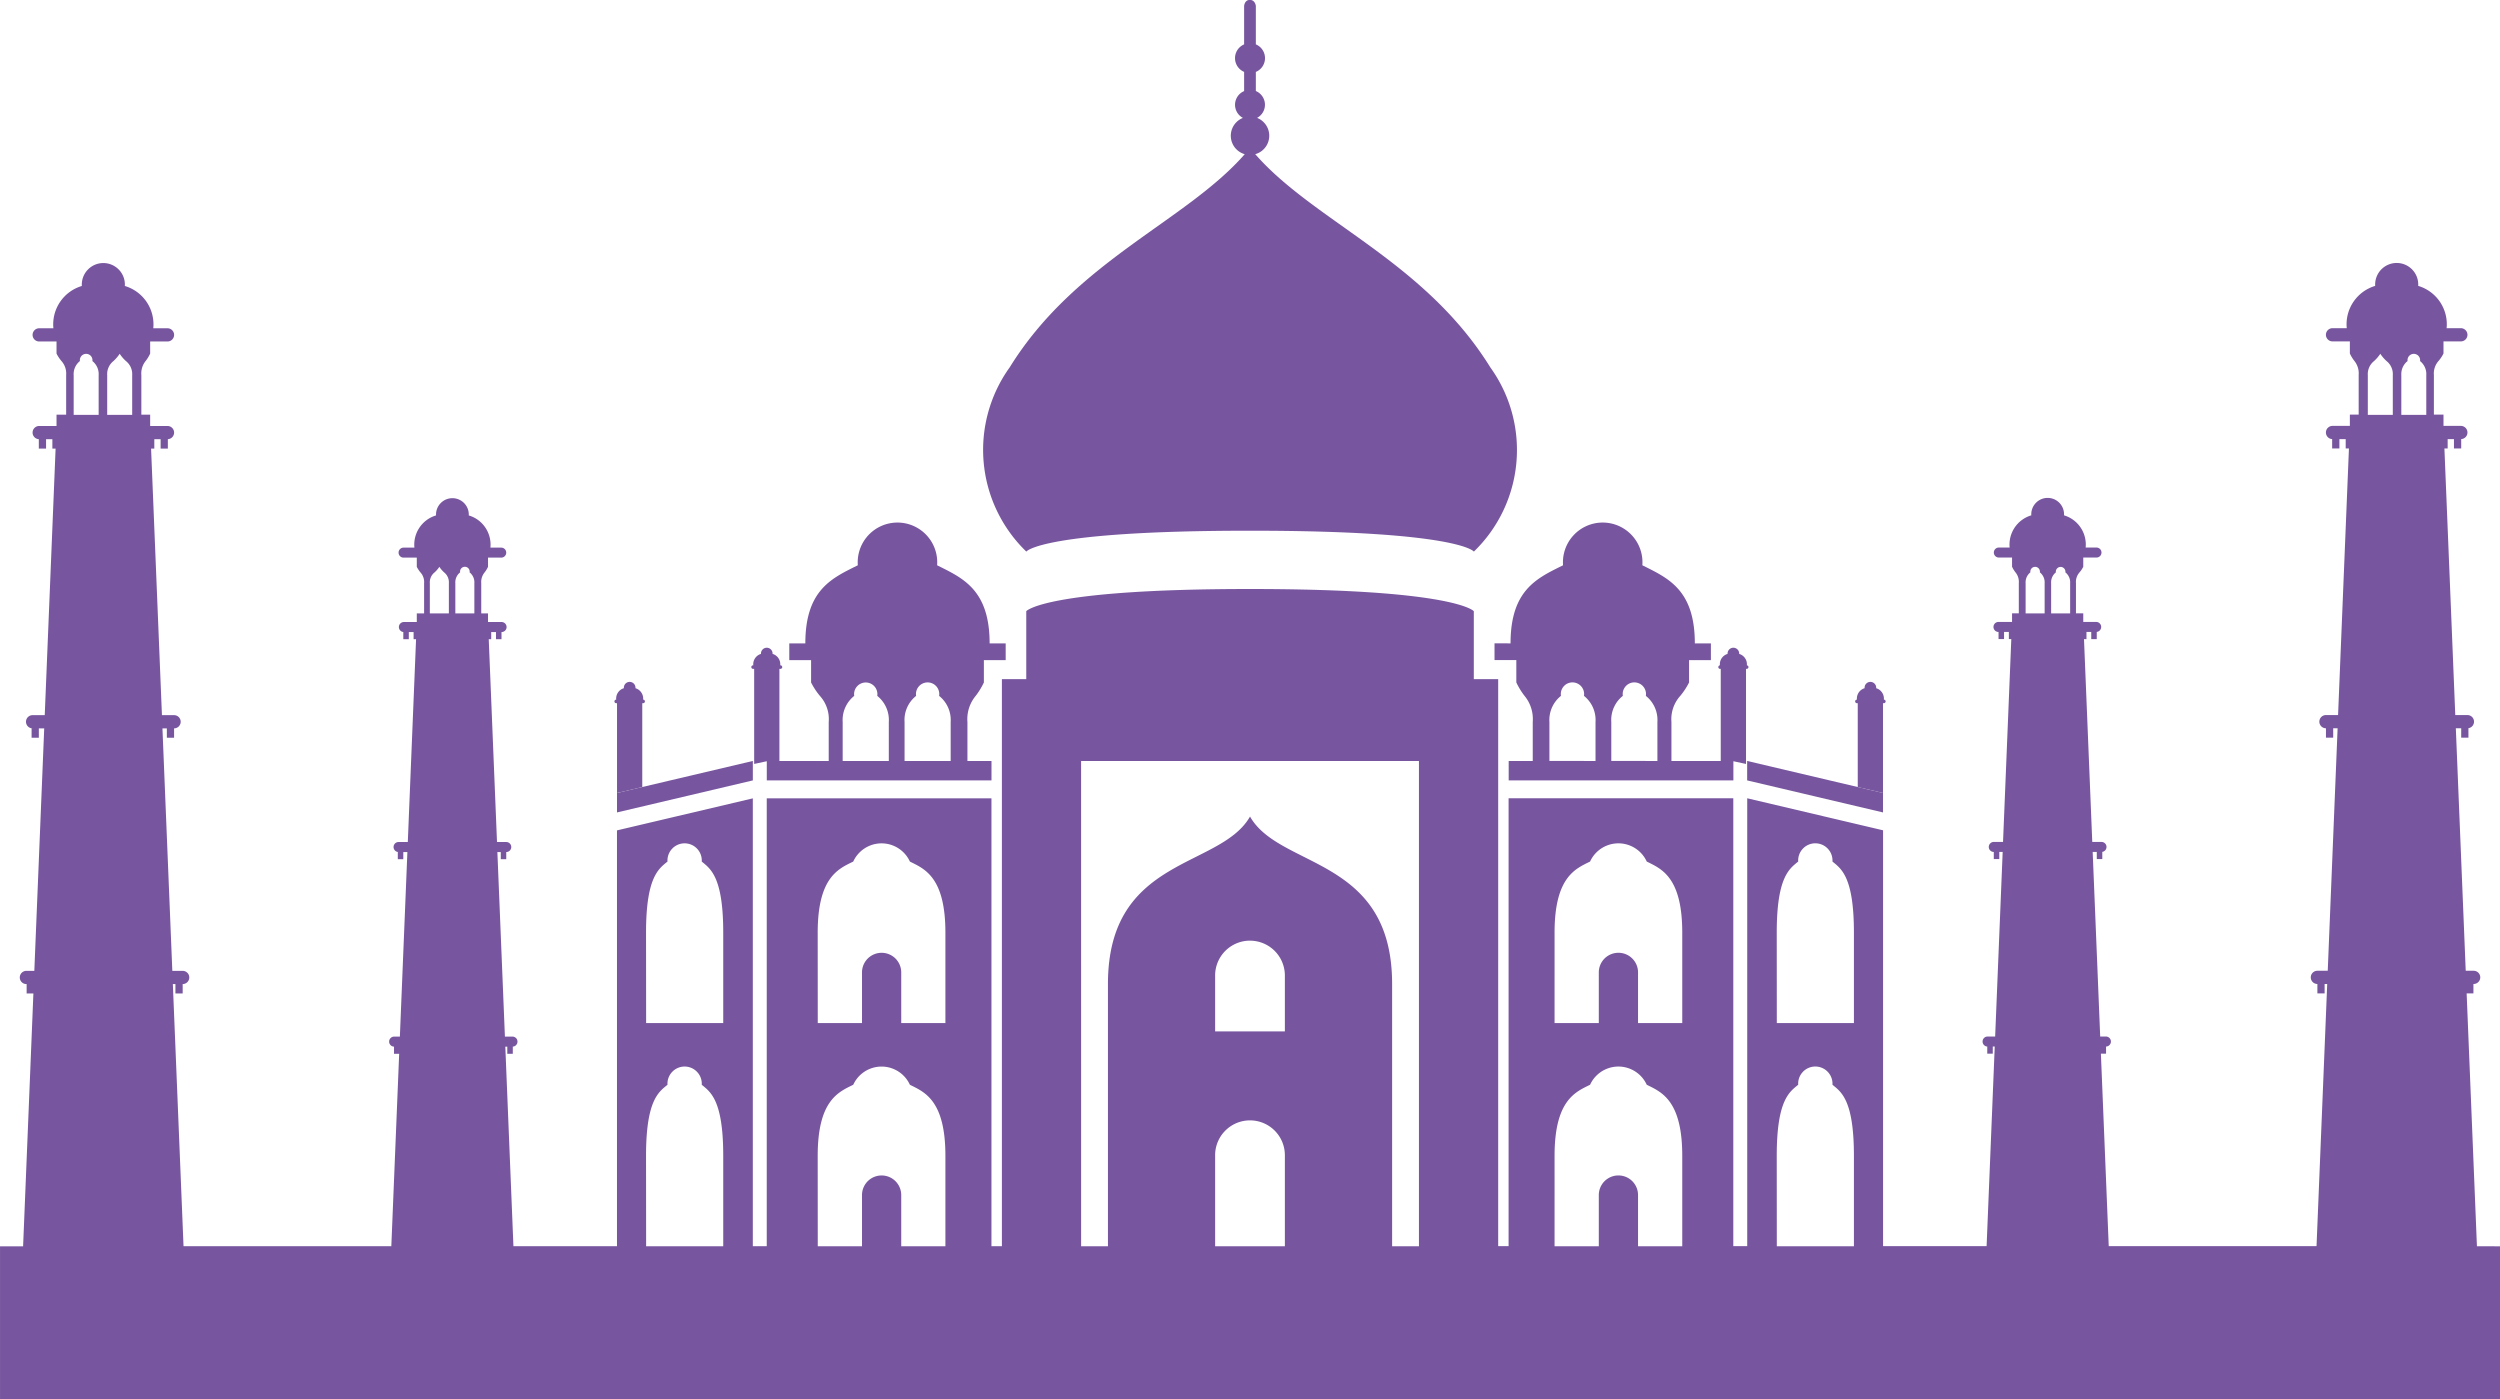
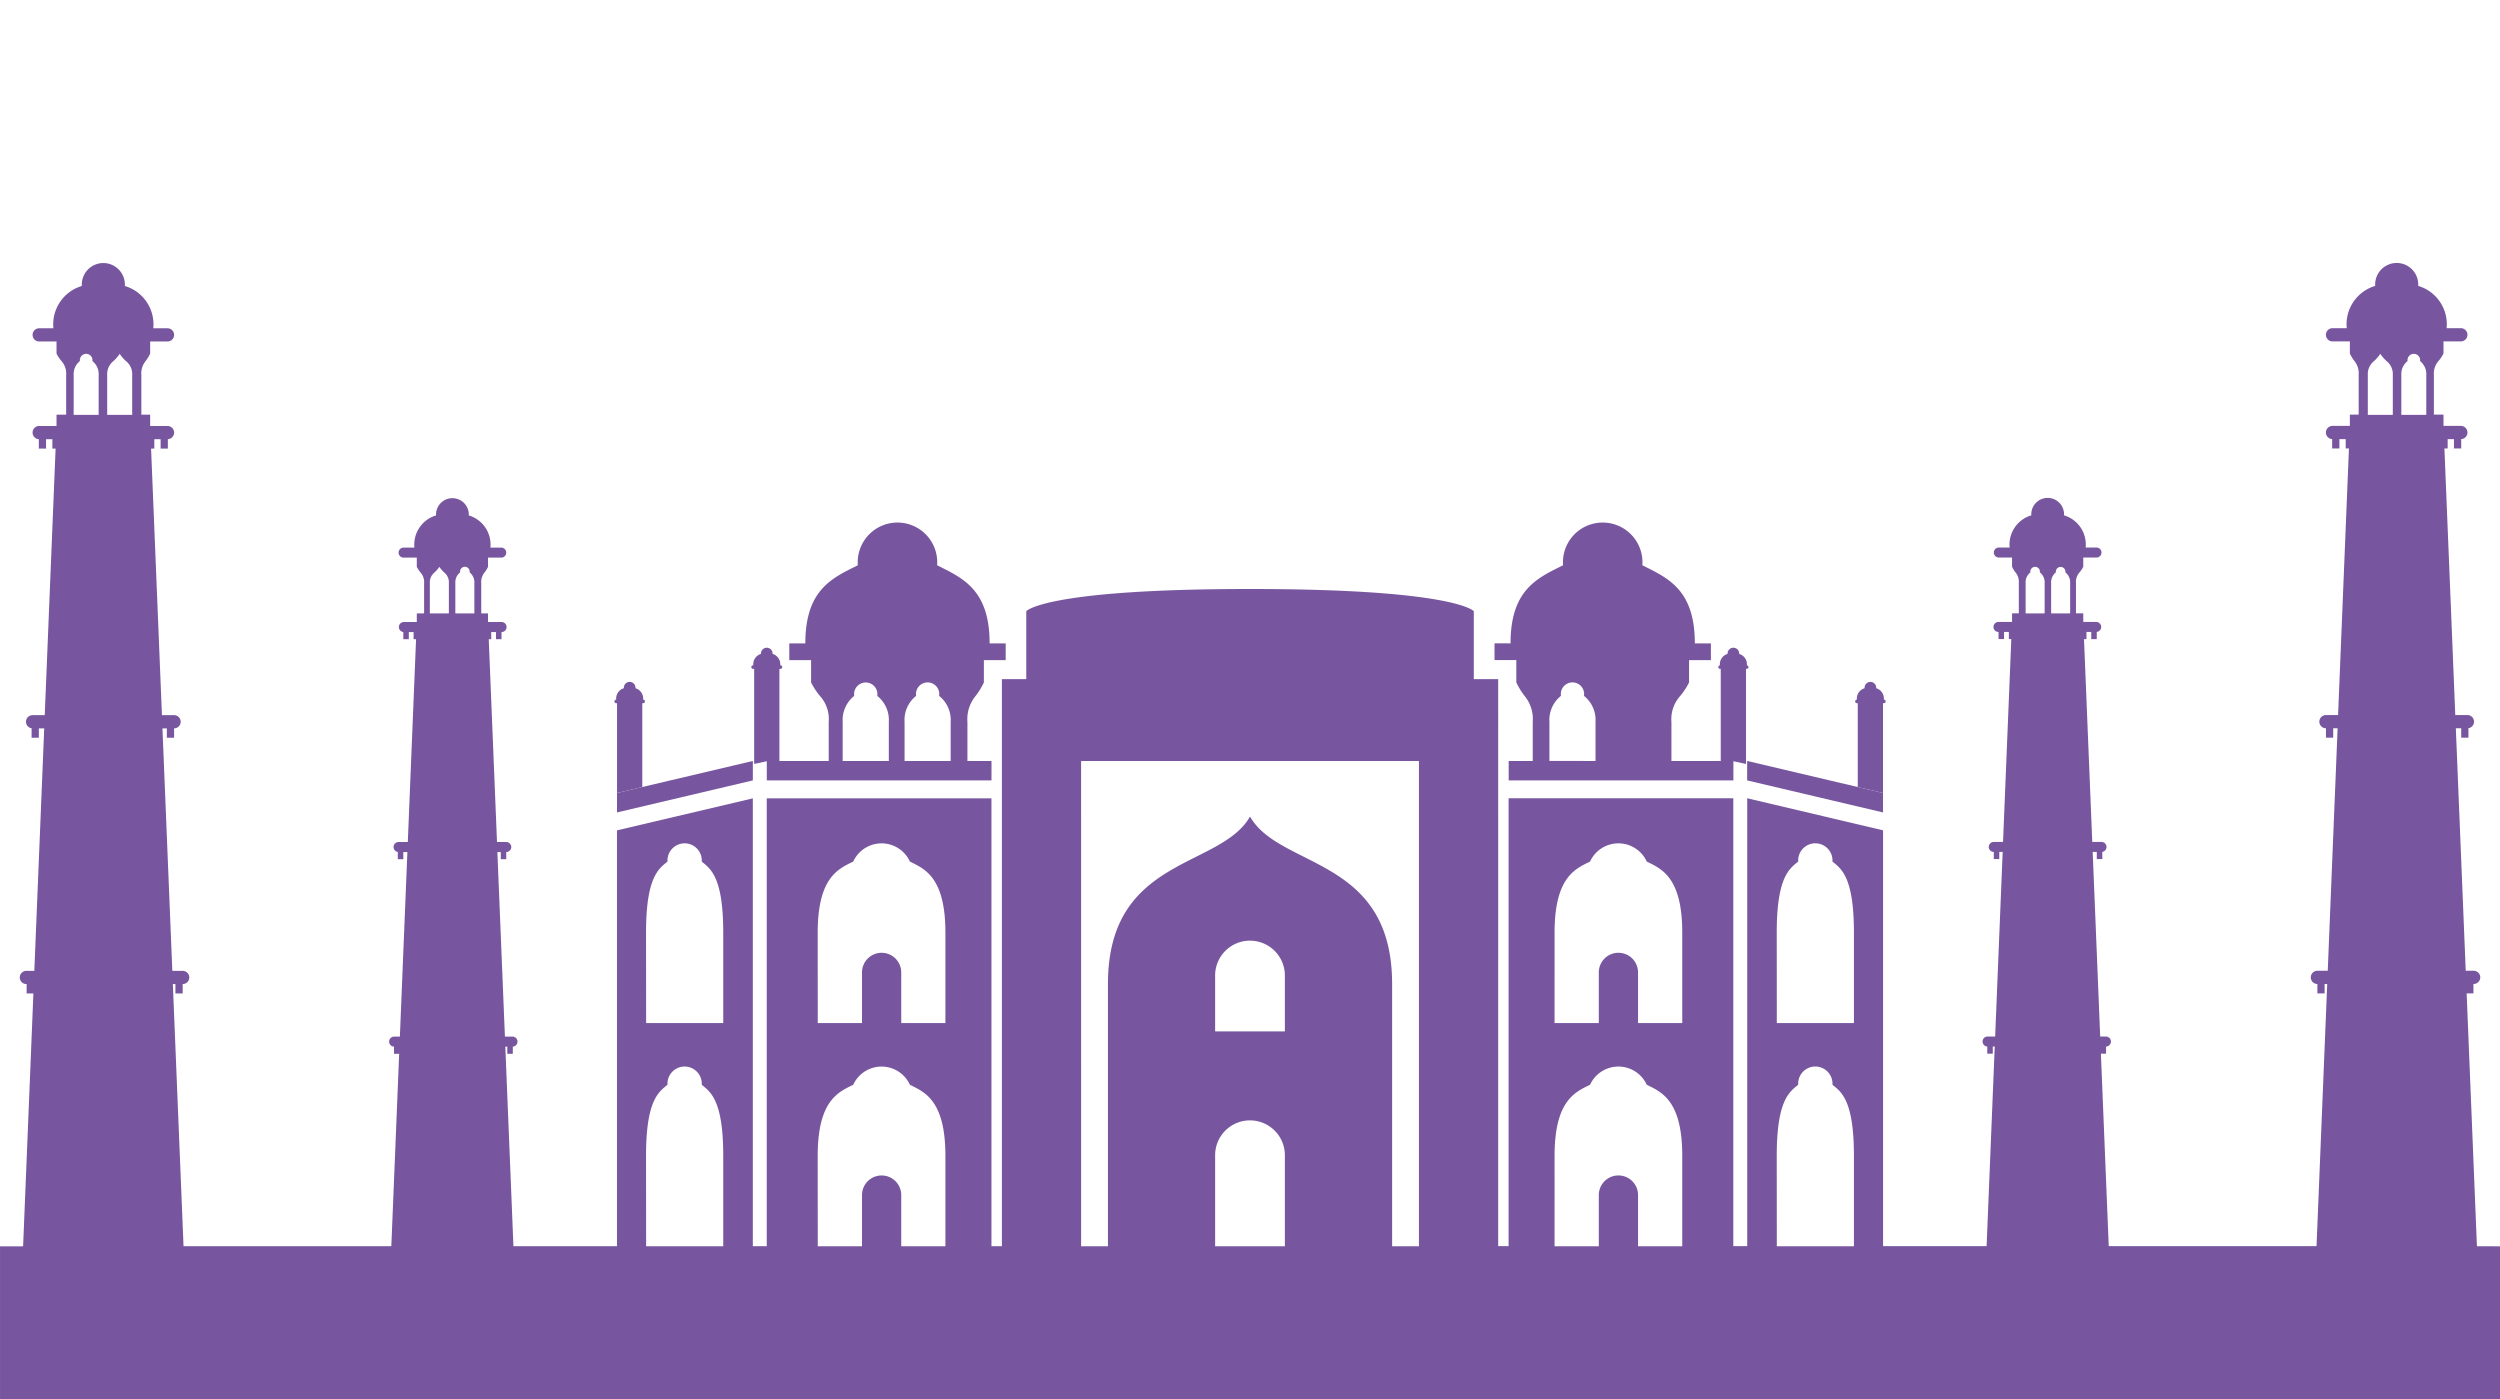
<svg xmlns="http://www.w3.org/2000/svg" id="Component_82_1" data-name="Component 82 – 1" width="113.48" height="63.508" viewBox="0 0 113.48 63.508">
  <g id="Group_1289" data-name="Group 1289" style="mix-blend-mode: multiply;isolation: isolate">
    <path id="Path_629" data-name="Path 629" d="M2101.882,1191.977v-.883l-6.166,1.454v.883Z" transform="translate(-2067.709 -1156.553)" fill="#77569f" />
    <path id="Path_630" data-name="Path 630" d="M2095.161,1172.855h.038v4.076l1.146-.27v-3.806h.039a.081.081,0,0,0,0-.162.491.491,0,0,0-.348-.518.264.264,0,1,0-.526,0,.49.49,0,0,0-.348.518.081.081,0,0,0,0,.162Z" transform="translate(-2067.191 -1140.936)" fill="#77569f" />
    <path id="Path_631" data-name="Path 631" d="M2128.527,1139.819h.039v4.316l.573-.123v.871h10.2V1144h-1.092v-1.769a1.651,1.651,0,0,1,.374-1.185,3.272,3.272,0,0,0,.372-.609v-1.015h.99v-.76h-.729c0-2.44-1.22-2.964-2.383-3.545a1.805,1.805,0,1,0-3.6,0c-1.162.581-2.382,1.1-2.382,3.545h-.729v.76h.99v1.015a3.213,3.213,0,0,0,.4.609,1.573,1.573,0,0,1,.4,1.185V1144h-2.238v-4.181h.038a.081.081,0,1,0,0-.161.489.489,0,0,0-.348-.518.264.264,0,1,0-.527,0,.49.49,0,0,0-.348.518.081.081,0,1,0,0,.161Zm6.866,4.181v-1.769a1.394,1.394,0,0,1,.524-1.185.529.529,0,1,1,1.045,0,1.4,1.4,0,0,1,.524,1.185V1144Zm-2.809-1.769a1.4,1.4,0,0,1,.524-1.185.529.529,0,1,1,1.046,0,1.4,1.4,0,0,1,.524,1.185V1144h-2.094Z" transform="translate(-2094.333 -1109.458)" fill="#77569f" />
    <path id="Path_632" data-name="Path 632" d="M2370.691,1191.977l6.166,1.454v-.883l-6.166-1.454Z" transform="translate(-2291.384 -1156.553)" fill="#77569f" />
    <path id="Path_633" data-name="Path 633" d="M2397.039,1172.855h.038v3.806l1.146.27v-4.076h.039a.081.081,0,0,0,0-.162.49.49,0,0,0-.348-.518.264.264,0,1,0-.526,0,.49.49,0,0,0-.348.518.081.081,0,1,0,0,.162Z" transform="translate(-2312.75 -1140.936)" fill="#77569f" />
-     <path id="Path_634" data-name="Path 634" d="M2309.2,1138.66v.76h.99v1.015a3.272,3.272,0,0,0,.372.609,1.652,1.652,0,0,1,.373,1.185V1144h-1.092v.883h10.2v-.871l.573.123v-4.316h.039a.081.081,0,0,0,0-.161.49.49,0,0,0-.349-.518.264.264,0,1,0-.527,0,.49.49,0,0,0-.348.518.081.081,0,0,0,0,.161h.038V1144h-2.238v-1.769a1.579,1.579,0,0,1,.4-1.185,3.2,3.2,0,0,0,.4-.609v-1.015h.991v-.76h-.729c0-2.44-1.22-2.964-2.382-3.545a1.805,1.805,0,1,0-3.6,0c-1.163.581-2.383,1.1-2.383,3.545Zm2.492,5.339v-1.769a1.4,1.4,0,0,1,.524-1.185.529.529,0,1,1,1.045,0,1.4,1.4,0,0,1,.524,1.185V1144Zm2.809,0v-1.769a1.394,1.394,0,0,1,.524-1.185.529.529,0,1,1,1.045,0,1.4,1.4,0,0,1,.524,1.185V1144Z" transform="translate(-2241.361 -1109.458)" fill="#77569f" />
+     <path id="Path_634" data-name="Path 634" d="M2309.2,1138.66v.76h.99v1.015a3.272,3.272,0,0,0,.372.609,1.652,1.652,0,0,1,.373,1.185V1144h-1.092v.883h10.2v-.871l.573.123v-4.316h.039a.081.081,0,0,0,0-.161.49.49,0,0,0-.349-.518.264.264,0,1,0-.527,0,.49.49,0,0,0-.348.518.081.081,0,0,0,0,.161h.038V1144h-2.238v-1.769a1.579,1.579,0,0,1,.4-1.185,3.2,3.2,0,0,0,.4-.609v-1.015h.991v-.76h-.729c0-2.44-1.22-2.964-2.382-3.545a1.805,1.805,0,1,0-3.6,0c-1.163.581-2.383,1.1-2.383,3.545Zm2.492,5.339v-1.769a1.4,1.4,0,0,1,.524-1.185.529.529,0,1,1,1.045,0,1.4,1.4,0,0,1,.524,1.185V1144Zm2.809,0v-1.769V1144Z" transform="translate(-2241.361 -1109.458)" fill="#77569f" />
    <path id="Path_635" data-name="Path 635" d="M2058.024,1114.613l-.467-11.477h.308v-.427h.01a.3.3,0,1,0,0-.6h-.36l-.449-11.007h.244v.426h.328v-.426h-.046a.3.3,0,0,0,0-.6h-.551l-.493-12.1h.147v-.426h.286v.426h.329v-.426h-.016a.3.3,0,1,0,0-.6h-.788v-.513h-.436v-1.8a.852.852,0,0,1,.219-.642,1.729,1.729,0,0,0,.217-.33v-.55h.788a.3.3,0,0,0,0-.6h-.646a1.817,1.817,0,0,0-1.29-1.92.978.978,0,1,0-1.952,0,1.817,1.817,0,0,0-1.291,1.92h-.646a.3.3,0,0,0,0,.6h.787v.55a1.762,1.762,0,0,0,.2.33.9.9,0,0,1,.2.642v1.8h-.4v.513h-.787a.3.3,0,1,0,0,.6h-.017v.426h.329v-.426h.286v.426h.147l-.493,12.1h-.55a.3.3,0,1,0,0,.6h0v.426h.329v-.426h.2l-.448,11.007h-.47a.3.3,0,0,0,0,.6v.427h.328v-.427h.118l-.485,11.9h-9.432l-.356-8.736h.234v-.324h.008a.228.228,0,0,0,0-.455h-.274l-.341-8.378h.186v.324h.25v-.324h-.036a.227.227,0,1,0,0-.455h-.419l-.375-9.207h.112v-.324h.217v.324h.25v-.324h-.012a.228.228,0,0,0,0-.455h-.6v-.391h-.332v-1.374a.654.654,0,0,1,.166-.489,1.291,1.291,0,0,0,.166-.251v-.418h.6a.227.227,0,0,0,0-.454h-.492a1.383,1.383,0,0,0-.982-1.462.744.744,0,1,0-1.485,0,1.383,1.383,0,0,0-.983,1.462h-.491a.227.227,0,1,0,0,.454h.6v.418a1.325,1.325,0,0,0,.153.251.68.68,0,0,1,.154.489v1.374h-.307v.391h-.6a.228.228,0,1,0,0,.455h-.013v.324h.25v-.324h.218v.324h.111l-.375,9.207h-.42a.227.227,0,0,0,0,.455h0v.324h.25v-.324h.153l-.341,8.378h-.358a.228.228,0,0,0,0,.455v.324h.25v-.324h.089l-.369,9.06h-4.7v-18.876l-6.166-1.454v20.33h-.632v-20.33h-10.2v20.33h-.472V1088.87h-1.107v-3.083s-.825-1.007-10.158-1.007-10.157,1.007-10.157,1.007v3.083h-1.106v25.743h-.474v-20.33h-10.2v20.33h-.632v-20.33l-6.166,1.454v18.876h-4.7l-.369-9.06h.09v.324h.25v-.324a.228.228,0,0,0,0-.455h-.358l-.342-8.378h.154v.324h.249v-.324h0a.227.227,0,0,0,0-.455h-.42l-.375-9.207h.112v-.324h.217v.324h.25v-.324h-.012a.228.228,0,1,0,0-.455h-.6v-.391h-.307v-1.374a.681.681,0,0,1,.154-.489,1.334,1.334,0,0,0,.153-.251v-.418h.6a.227.227,0,1,0,0-.454h-.491a1.383,1.383,0,0,0-.982-1.462.744.744,0,1,0-1.486,0,1.383,1.383,0,0,0-.982,1.462h-.492a.227.227,0,0,0,0,.454h.6v.418a1.336,1.336,0,0,0,.165.251.648.648,0,0,1,.167.489v1.374h-.332v.391h-.6a.228.228,0,0,0,0,.455h-.012v.324h.25v-.324h.217v.324h.112l-.375,9.207h-.419a.227.227,0,0,0,0,.455h-.035v.324h.25v-.324h.185l-.341,8.378h-.274a.228.228,0,0,0,0,.455h.008v.324h.234l-.356,8.736h-9.432l-.485-11.9h.117v.427h.329v-.427a.3.3,0,0,0,0-.6h-.47l-.448-11.007h.2v.426h.328v-.426h0a.3.3,0,0,0,0-.6h-.551l-.493-12.1h.147v-.426h.286v.426h.328v-.426h-.016a.3.3,0,1,0,0-.6h-.787v-.513h-.4v-1.8a.894.894,0,0,1,.2-.642,1.78,1.78,0,0,0,.2-.33v-.55h.787a.3.3,0,1,0,0-.6h-.645a1.817,1.817,0,0,0-1.291-1.92.978.978,0,1,0-1.952,0,1.817,1.817,0,0,0-1.291,1.92h-.645a.3.3,0,1,0,0,.6h.787v.55a1.766,1.766,0,0,0,.218.33.852.852,0,0,1,.219.642v1.8h-.437v.513h-.787a.3.3,0,1,0,0,.6h-.017v.426h.329v-.426h.286v.426h.147l-.493,12.1h-.551a.3.3,0,0,0,0,.6h-.046v.426h.329v-.426h.244l-.449,11.007h-.36a.3.3,0,0,0,0,.6h.011v.427h.307l-.467,11.477h-1.048v6.939h113.48v-6.939Zm-4.953-37.738v-1.8a.755.755,0,0,1,.284-.642,1.794,1.794,0,0,0,.283-.33,1.75,1.75,0,0,0,.283.33.755.755,0,0,1,.284.642v1.8Zm1.521,0v-1.8a.755.755,0,0,1,.284-.642.286.286,0,1,1,.566,0,.756.756,0,0,1,.283.642v1.8Zm-17.054,9.013v-1.374a.575.575,0,0,1,.216-.489.218.218,0,1,1,.431,0,.575.575,0,0,1,.216.489v1.374Zm1.158,0v-1.374a.578.578,0,0,1,.215-.489.218.218,0,1,1,.432,0,.576.576,0,0,1,.216.489v1.374Zm-73.594,0v-1.374a.575.575,0,0,1,.217-.489,1.332,1.332,0,0,0,.215-.251,1.354,1.354,0,0,0,.216.251.576.576,0,0,1,.216.489v1.374Zm1.158,0v-1.374a.575.575,0,0,1,.217-.489.218.218,0,1,1,.43,0,.575.575,0,0,1,.216.489v1.374Zm-17.325-9.013v-1.8a.756.756,0,0,1,.284-.642.286.286,0,1,1,.566,0,.756.756,0,0,1,.284.642v1.8Zm1.522,0v-1.8a.756.756,0,0,1,.284-.642,1.786,1.786,0,0,0,.283-.33,1.743,1.743,0,0,0,.283.33.756.756,0,0,1,.284.642v1.8Zm51.874,23.868a1.583,1.583,0,0,1,1.583,1.583v2.536h-3.166v-2.536A1.583,1.583,0,0,1,2002.332,1100.742Zm0,8.157a1.583,1.583,0,0,1,1.583,1.583v4.131h-3.166v-4.131A1.583,1.583,0,0,1,2002.332,1108.9Zm23.91-8.524c0-2.534.58-2.9.974-3.225a.779.779,0,1,1,1.555,0c.395.327.974.691.974,3.225v4.107h-3.5Zm0,10.131c0-2.534.58-2.9.974-3.224a.779.779,0,1,1,1.555,0c.395.326.974.691.974,3.224v4.107h-3.5Zm-10.085-10.131c0-2.534.96-2.9,1.612-3.225a1.414,1.414,0,0,1,2.572,0c.653.327,1.612.691,1.612,3.225v4.107h-2.007v-2.3a.89.89,0,0,0-1.781,0v2.3h-2.008Zm0,10.131c0-2.534.96-2.9,1.612-3.224a1.414,1.414,0,0,1,2.572,0c.653.326,1.612.691,1.612,3.224v4.107h-2.007v-2.324a.89.89,0,1,0-1.781,0v2.324h-2.008Zm-21.492-17.92H2010v22.028h-1.218v-11.906c0-5.79-5.1-5.221-6.45-7.6-1.354,2.376-6.449,1.807-6.449,7.6v11.906h-1.218Zm-11.956,7.79c0-2.534.96-2.9,1.613-3.225a1.414,1.414,0,0,1,2.572,0c.652.327,1.612.691,1.612,3.225v4.107H1986.5v-2.3a.89.89,0,0,0-1.781,0v2.3h-2.008Zm0,10.131c0-2.534.96-2.9,1.613-3.224a1.414,1.414,0,0,1,2.572,0c.652.326,1.612.691,1.612,3.224v4.107H1986.5v-2.324a.89.89,0,1,0-1.781,0v2.324h-2.008Zm-7.792-10.131c0-2.534.58-2.9.974-3.225a.779.779,0,1,1,1.555,0c.394.327.975.691.975,3.225v4.107h-3.5Zm0,10.131c0-2.534.58-2.9.974-3.224a.779.779,0,1,1,1.555,0c.394.326.975.691.975,3.224v4.107h-3.5Z" transform="translate(-1945.591 -1058.044)" fill="#77569f" />
-     <path id="Path_636" data-name="Path 636" d="M2186.8,1030.985s.664-.948,10.157-.948,10.158.948,10.158.948a6.418,6.418,0,0,0,.747-8.362c-2.99-4.831-7.989-6.612-10.666-9.673l-.021,0a.87.87,0,0,0,.1-1.652.676.676,0,0,0-.319-1.272h0a.676.676,0,0,1,.262.053v-.867a.678.678,0,0,1-.262.053h0a.678.678,0,0,0,0-1.357h0a.674.674,0,0,1,.262.053v-1.744s-.027-.274-.27-.274-.262.274-.262.274v1.745a.678.678,0,0,0,0,1.248v.872a.675.675,0,0,0-.055,1.217.871.871,0,0,0,.083,1.647c-2.677,3.061-7.676,4.843-10.667,9.673A6.418,6.418,0,0,0,2186.8,1030.985Zm10.16-18h0Zm.107-.007.033-.005Zm-.228,0h0Z" transform="translate(-2140.213 -1005.947)" fill="#77569f" />
  </g>
</svg>